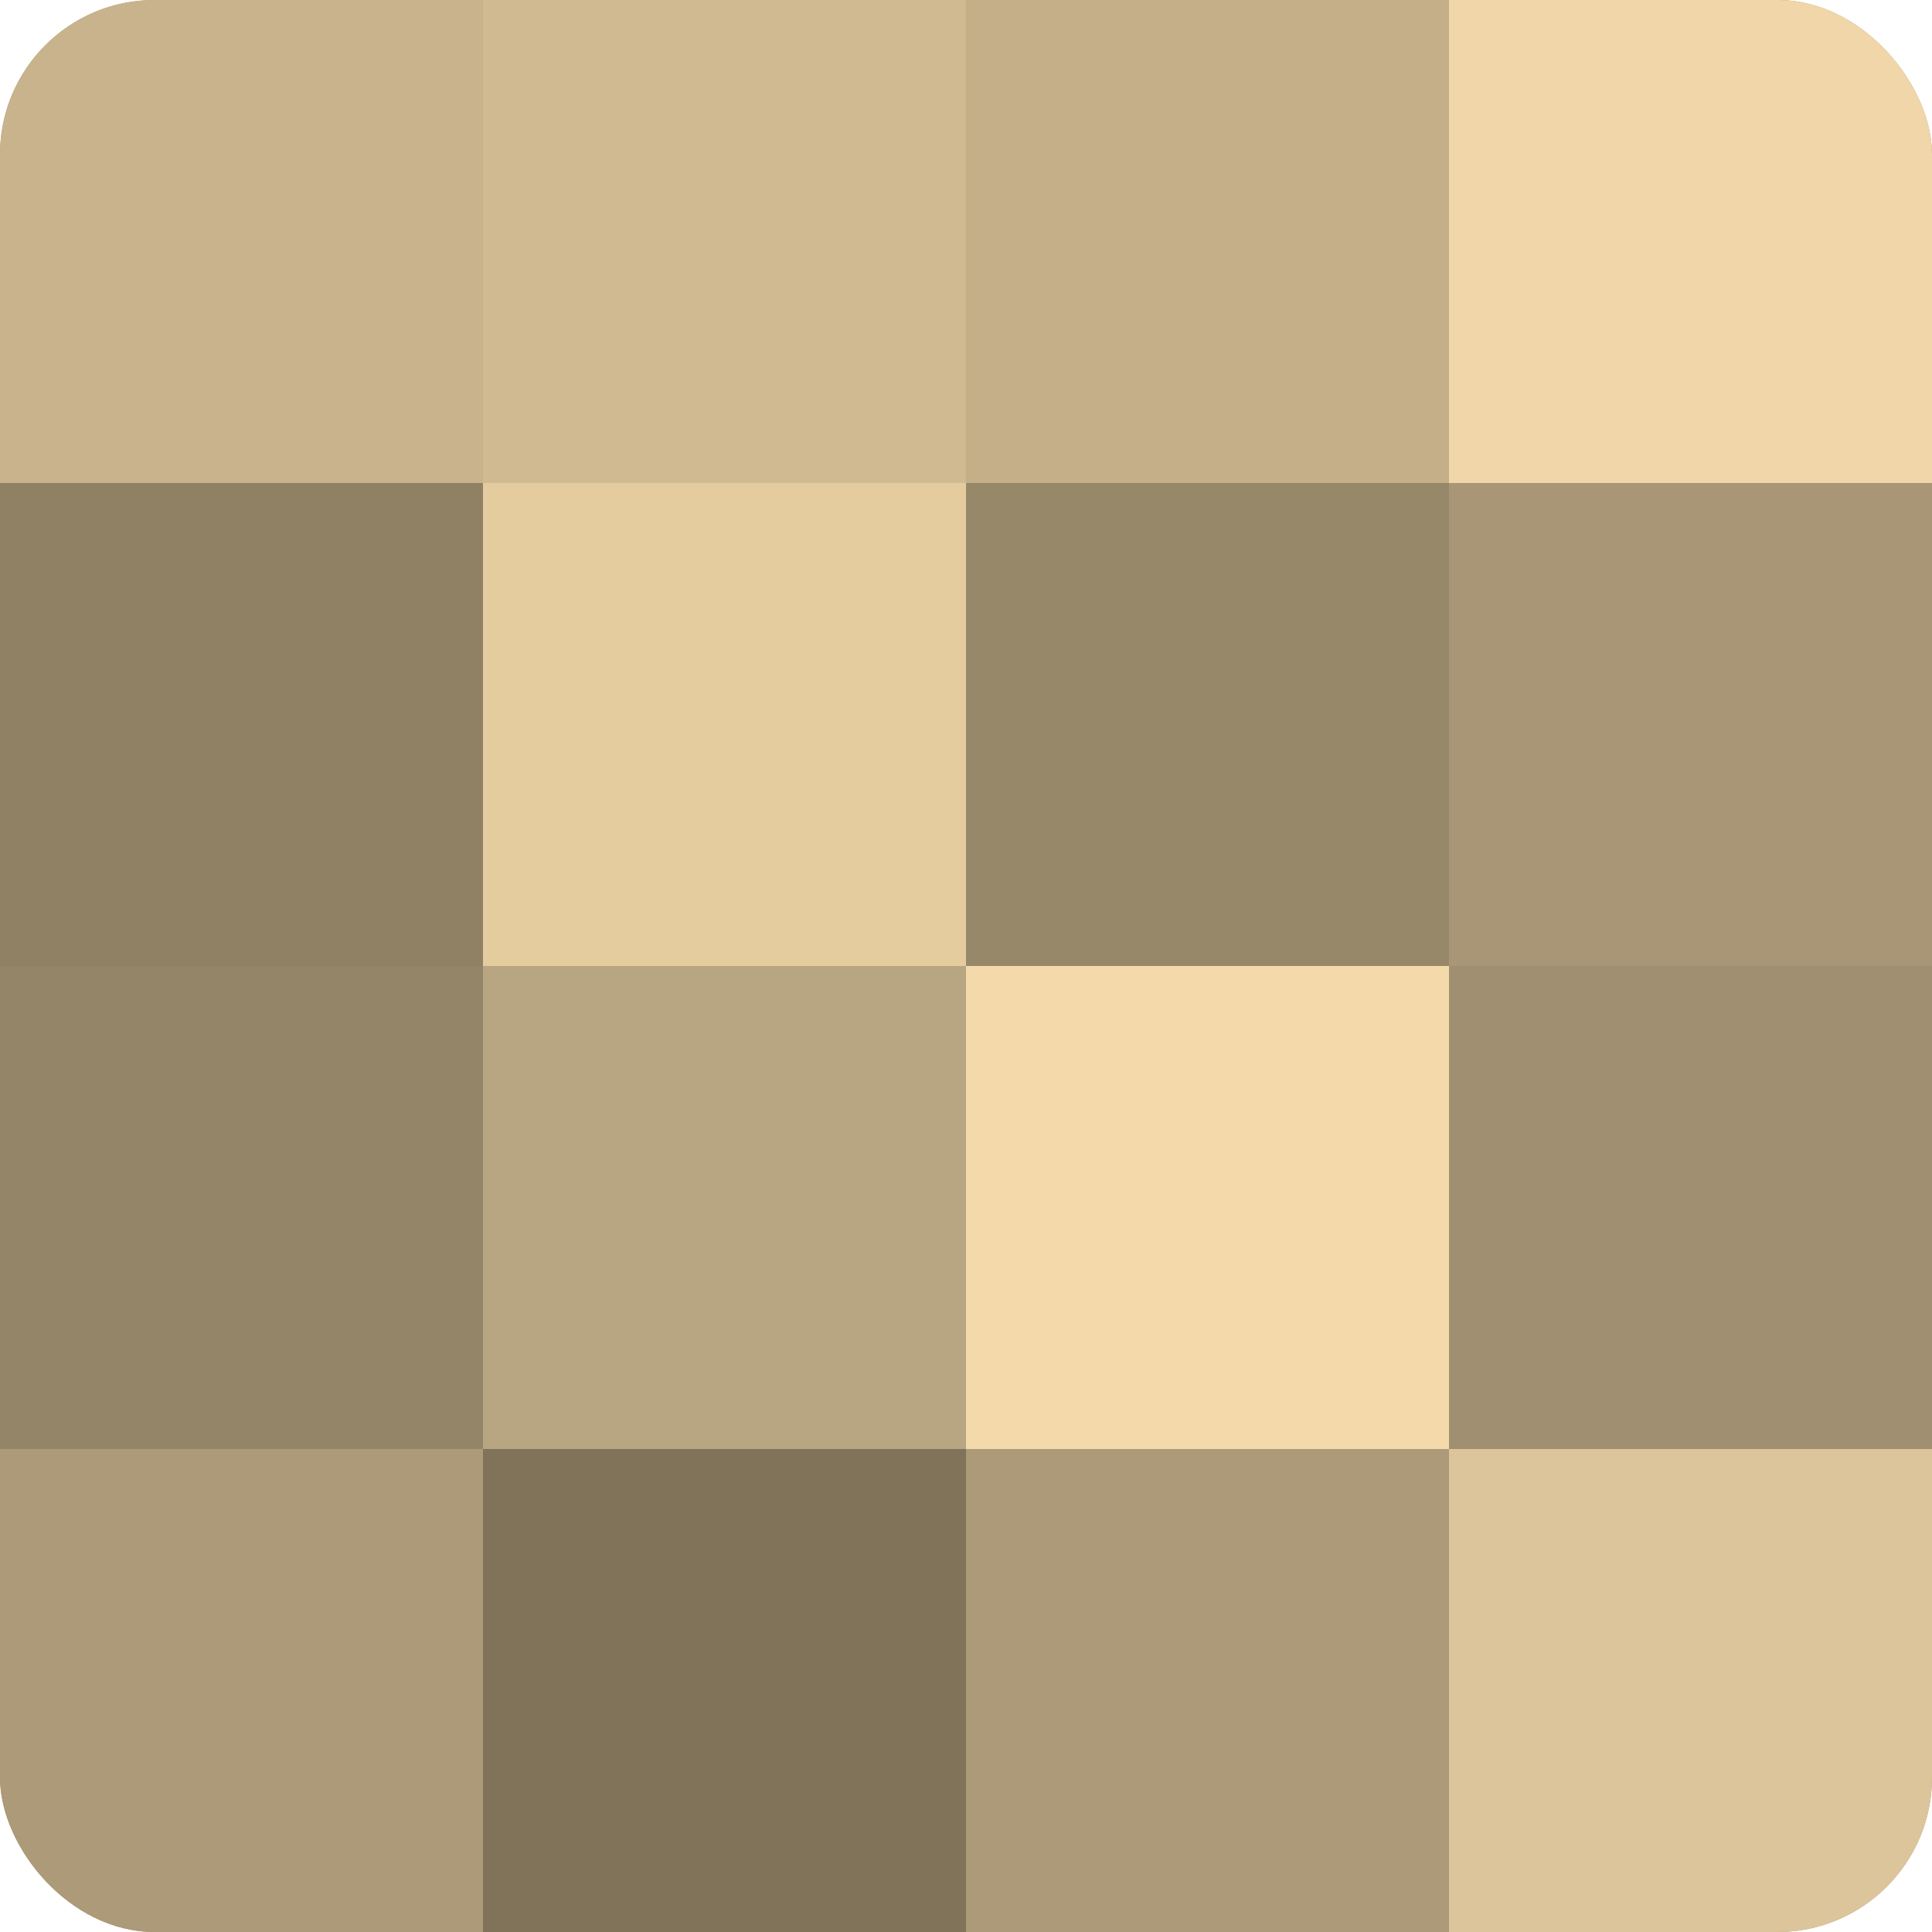
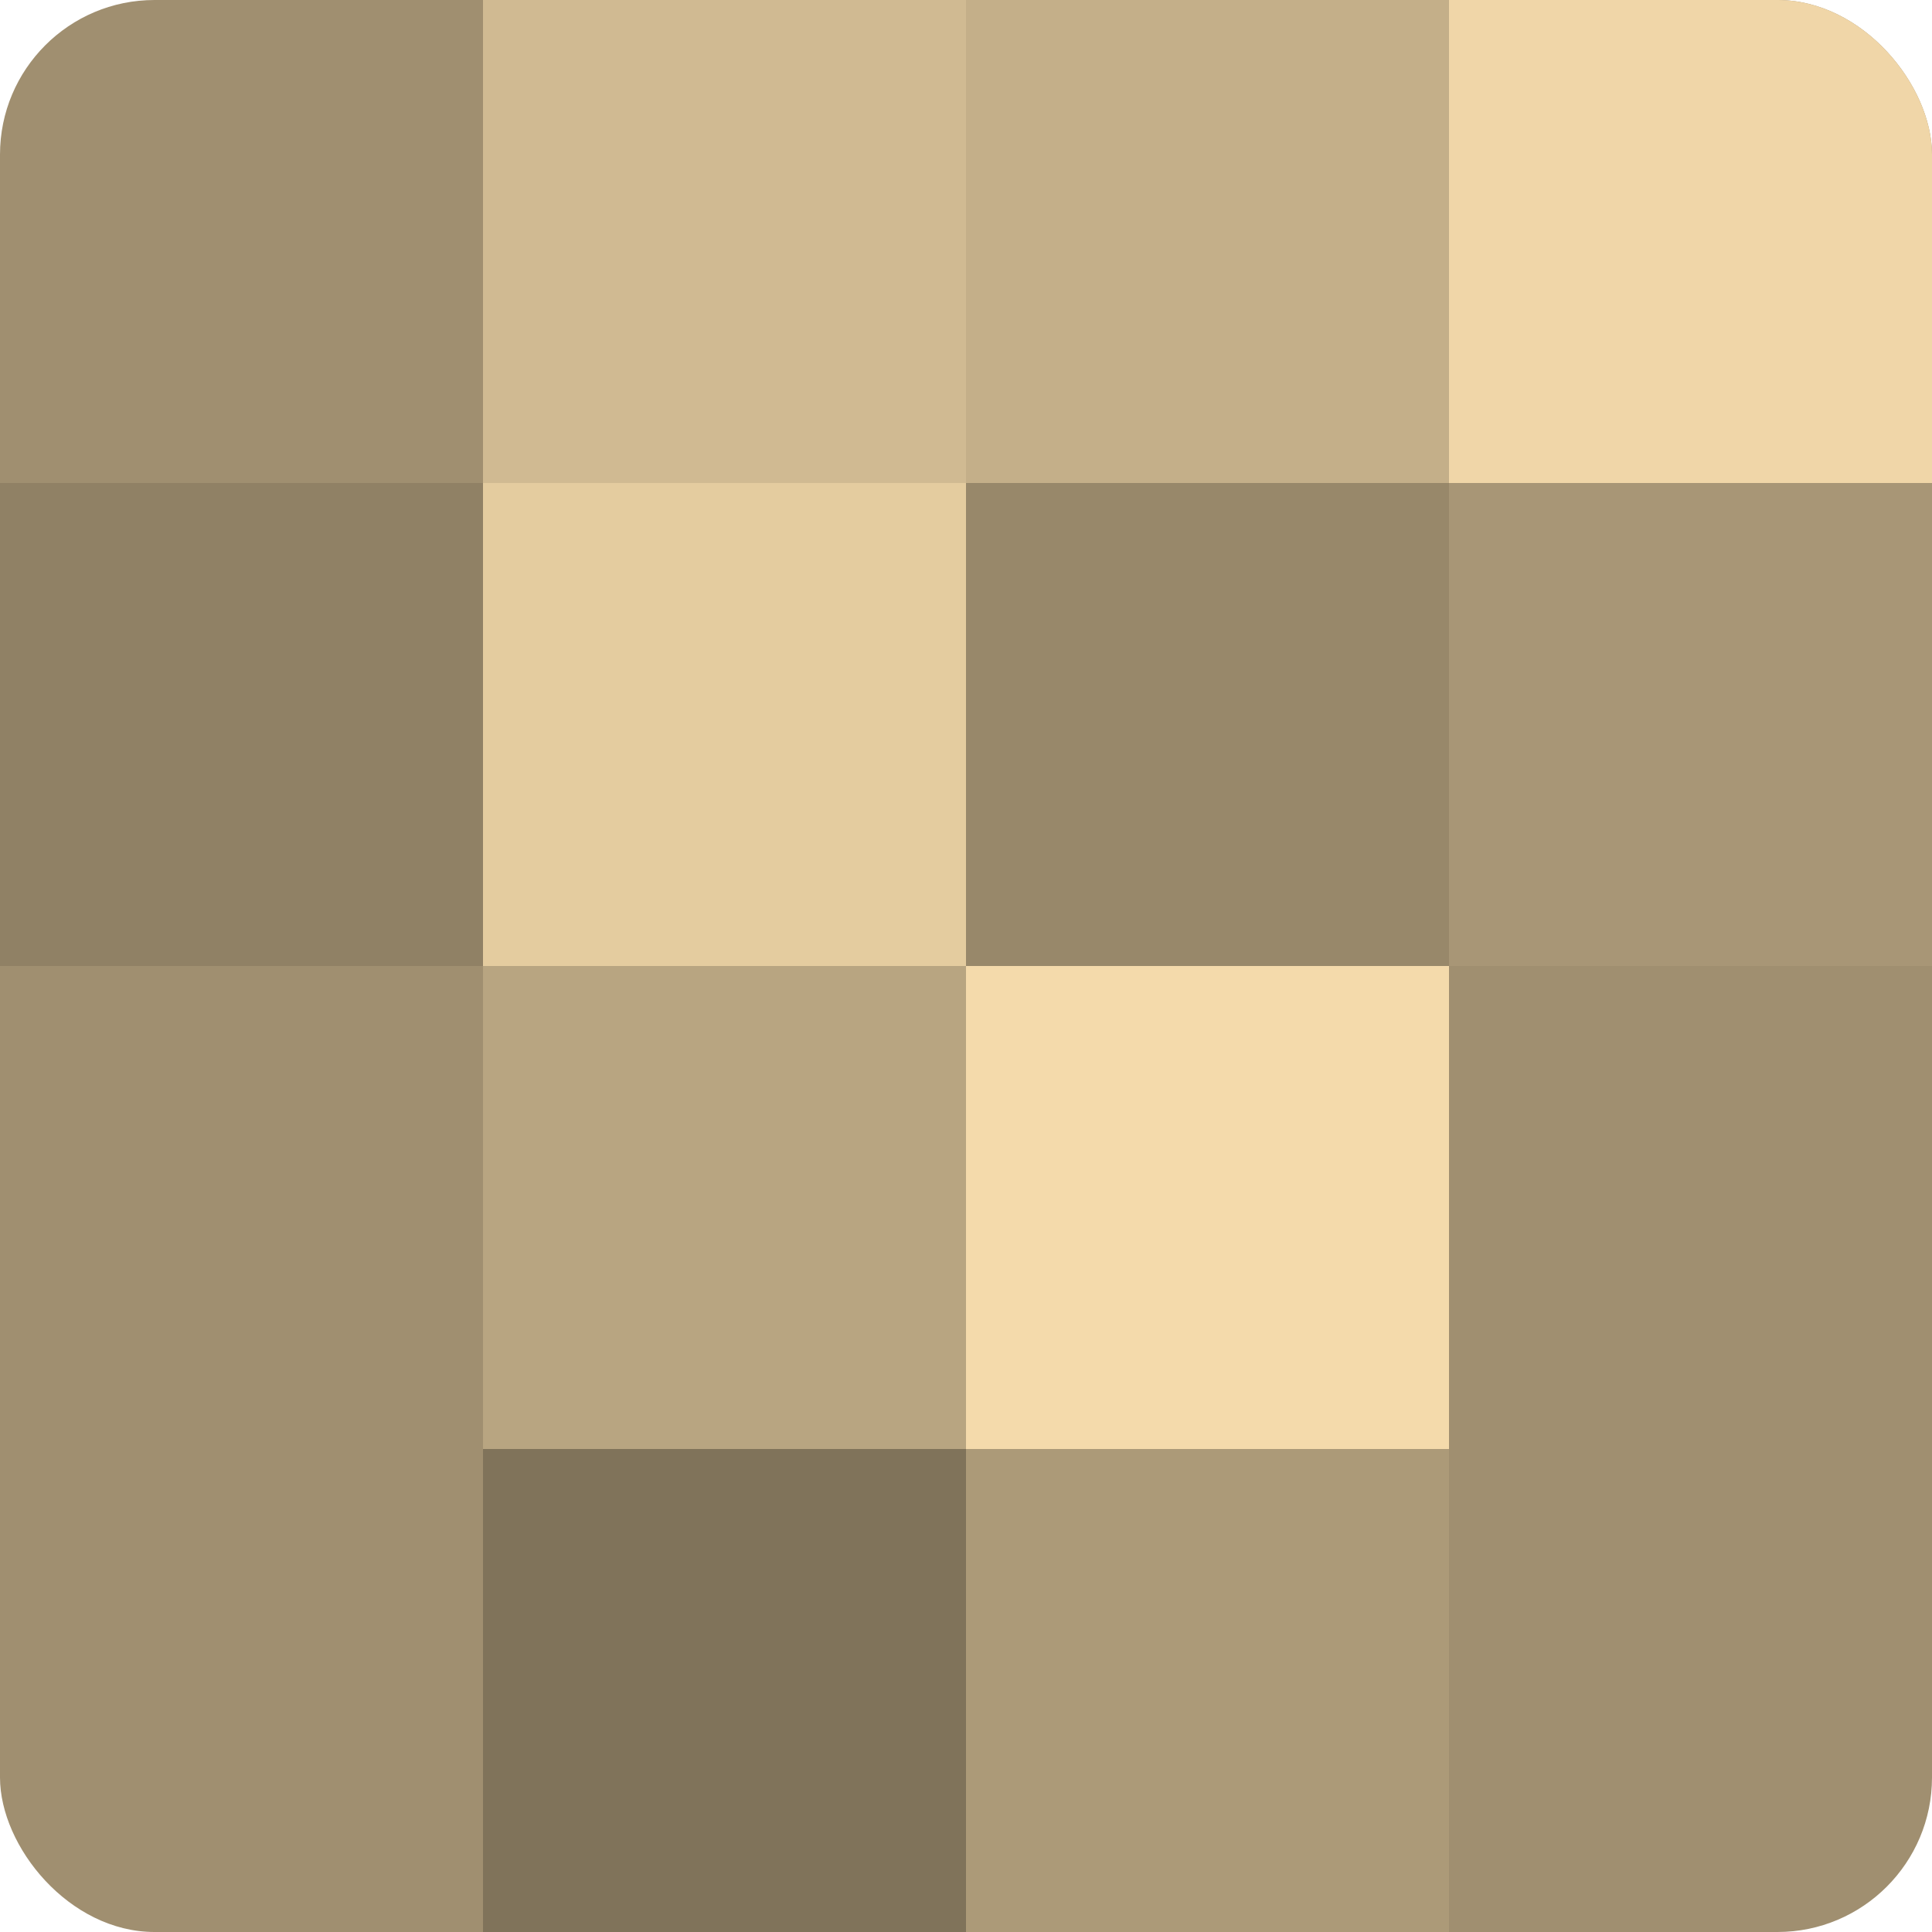
<svg xmlns="http://www.w3.org/2000/svg" width="60" height="60" viewBox="0 0 100 100" preserveAspectRatio="xMidYMid meet">
  <defs>
    <clipPath id="c" width="100" height="100">
      <rect width="100" height="100" rx="8" ry="8" />
    </clipPath>
  </defs>
  <g clip-path="url(#c)">
    <rect width="100" height="100" fill="#a08f70" />
-     <rect width="25" height="25" fill="#c8b38c" />
    <rect y="25" width="25" height="25" fill="#908165" />
-     <rect y="50" width="25" height="25" fill="#948468" />
-     <rect y="75" width="25" height="25" fill="#ac9a78" />
    <rect x="25" width="25" height="25" fill="#d0ba92" />
    <rect x="25" y="25" width="25" height="25" fill="#e4cc9f" />
    <rect x="25" y="50" width="25" height="25" fill="#b8a581" />
    <rect x="25" y="75" width="25" height="25" fill="#80735a" />
    <rect x="50" width="25" height="25" fill="#c4af89" />
    <rect x="50" y="25" width="25" height="25" fill="#98886a" />
    <rect x="50" y="50" width="25" height="25" fill="#f4daab" />
    <rect x="50" y="75" width="25" height="25" fill="#ac9a78" />
    <rect x="75" width="25" height="25" fill="#f0d6a8" />
    <rect x="75" y="25" width="25" height="25" fill="#a89676" />
-     <rect x="75" y="50" width="25" height="25" fill="#a08f70" />
-     <rect x="75" y="75" width="25" height="25" fill="#dcc59a" />
  </g>
</svg>